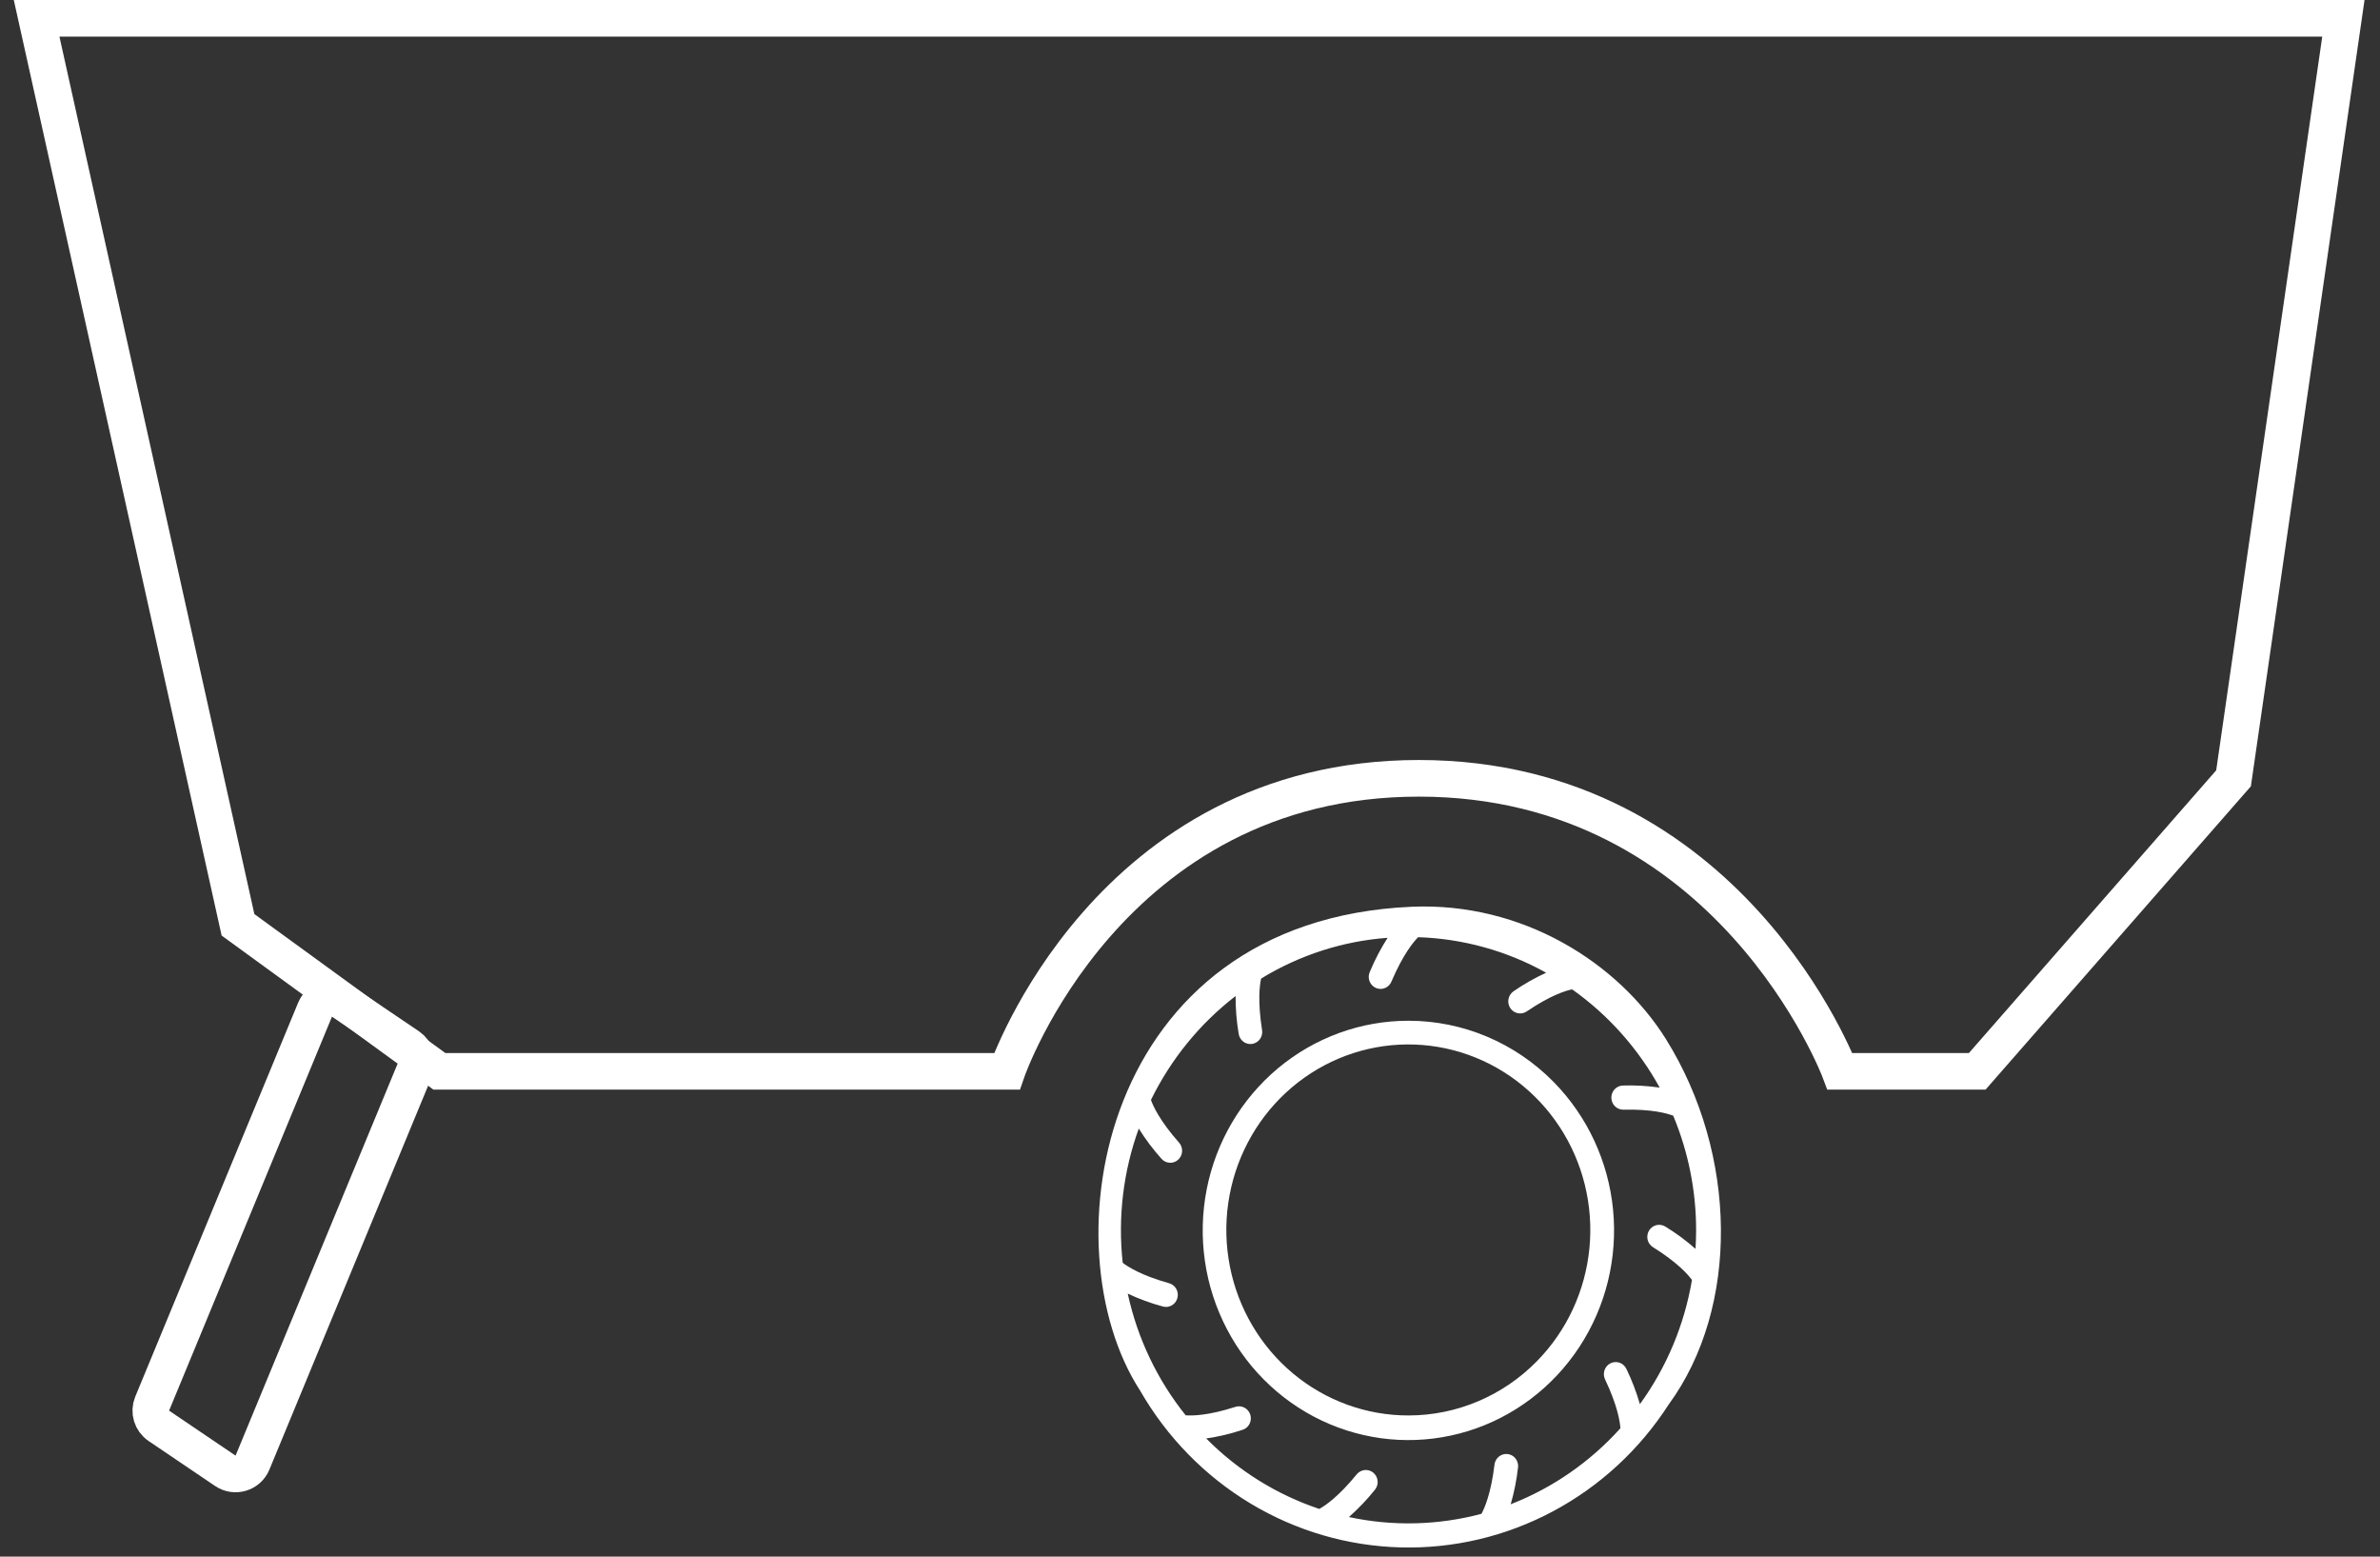
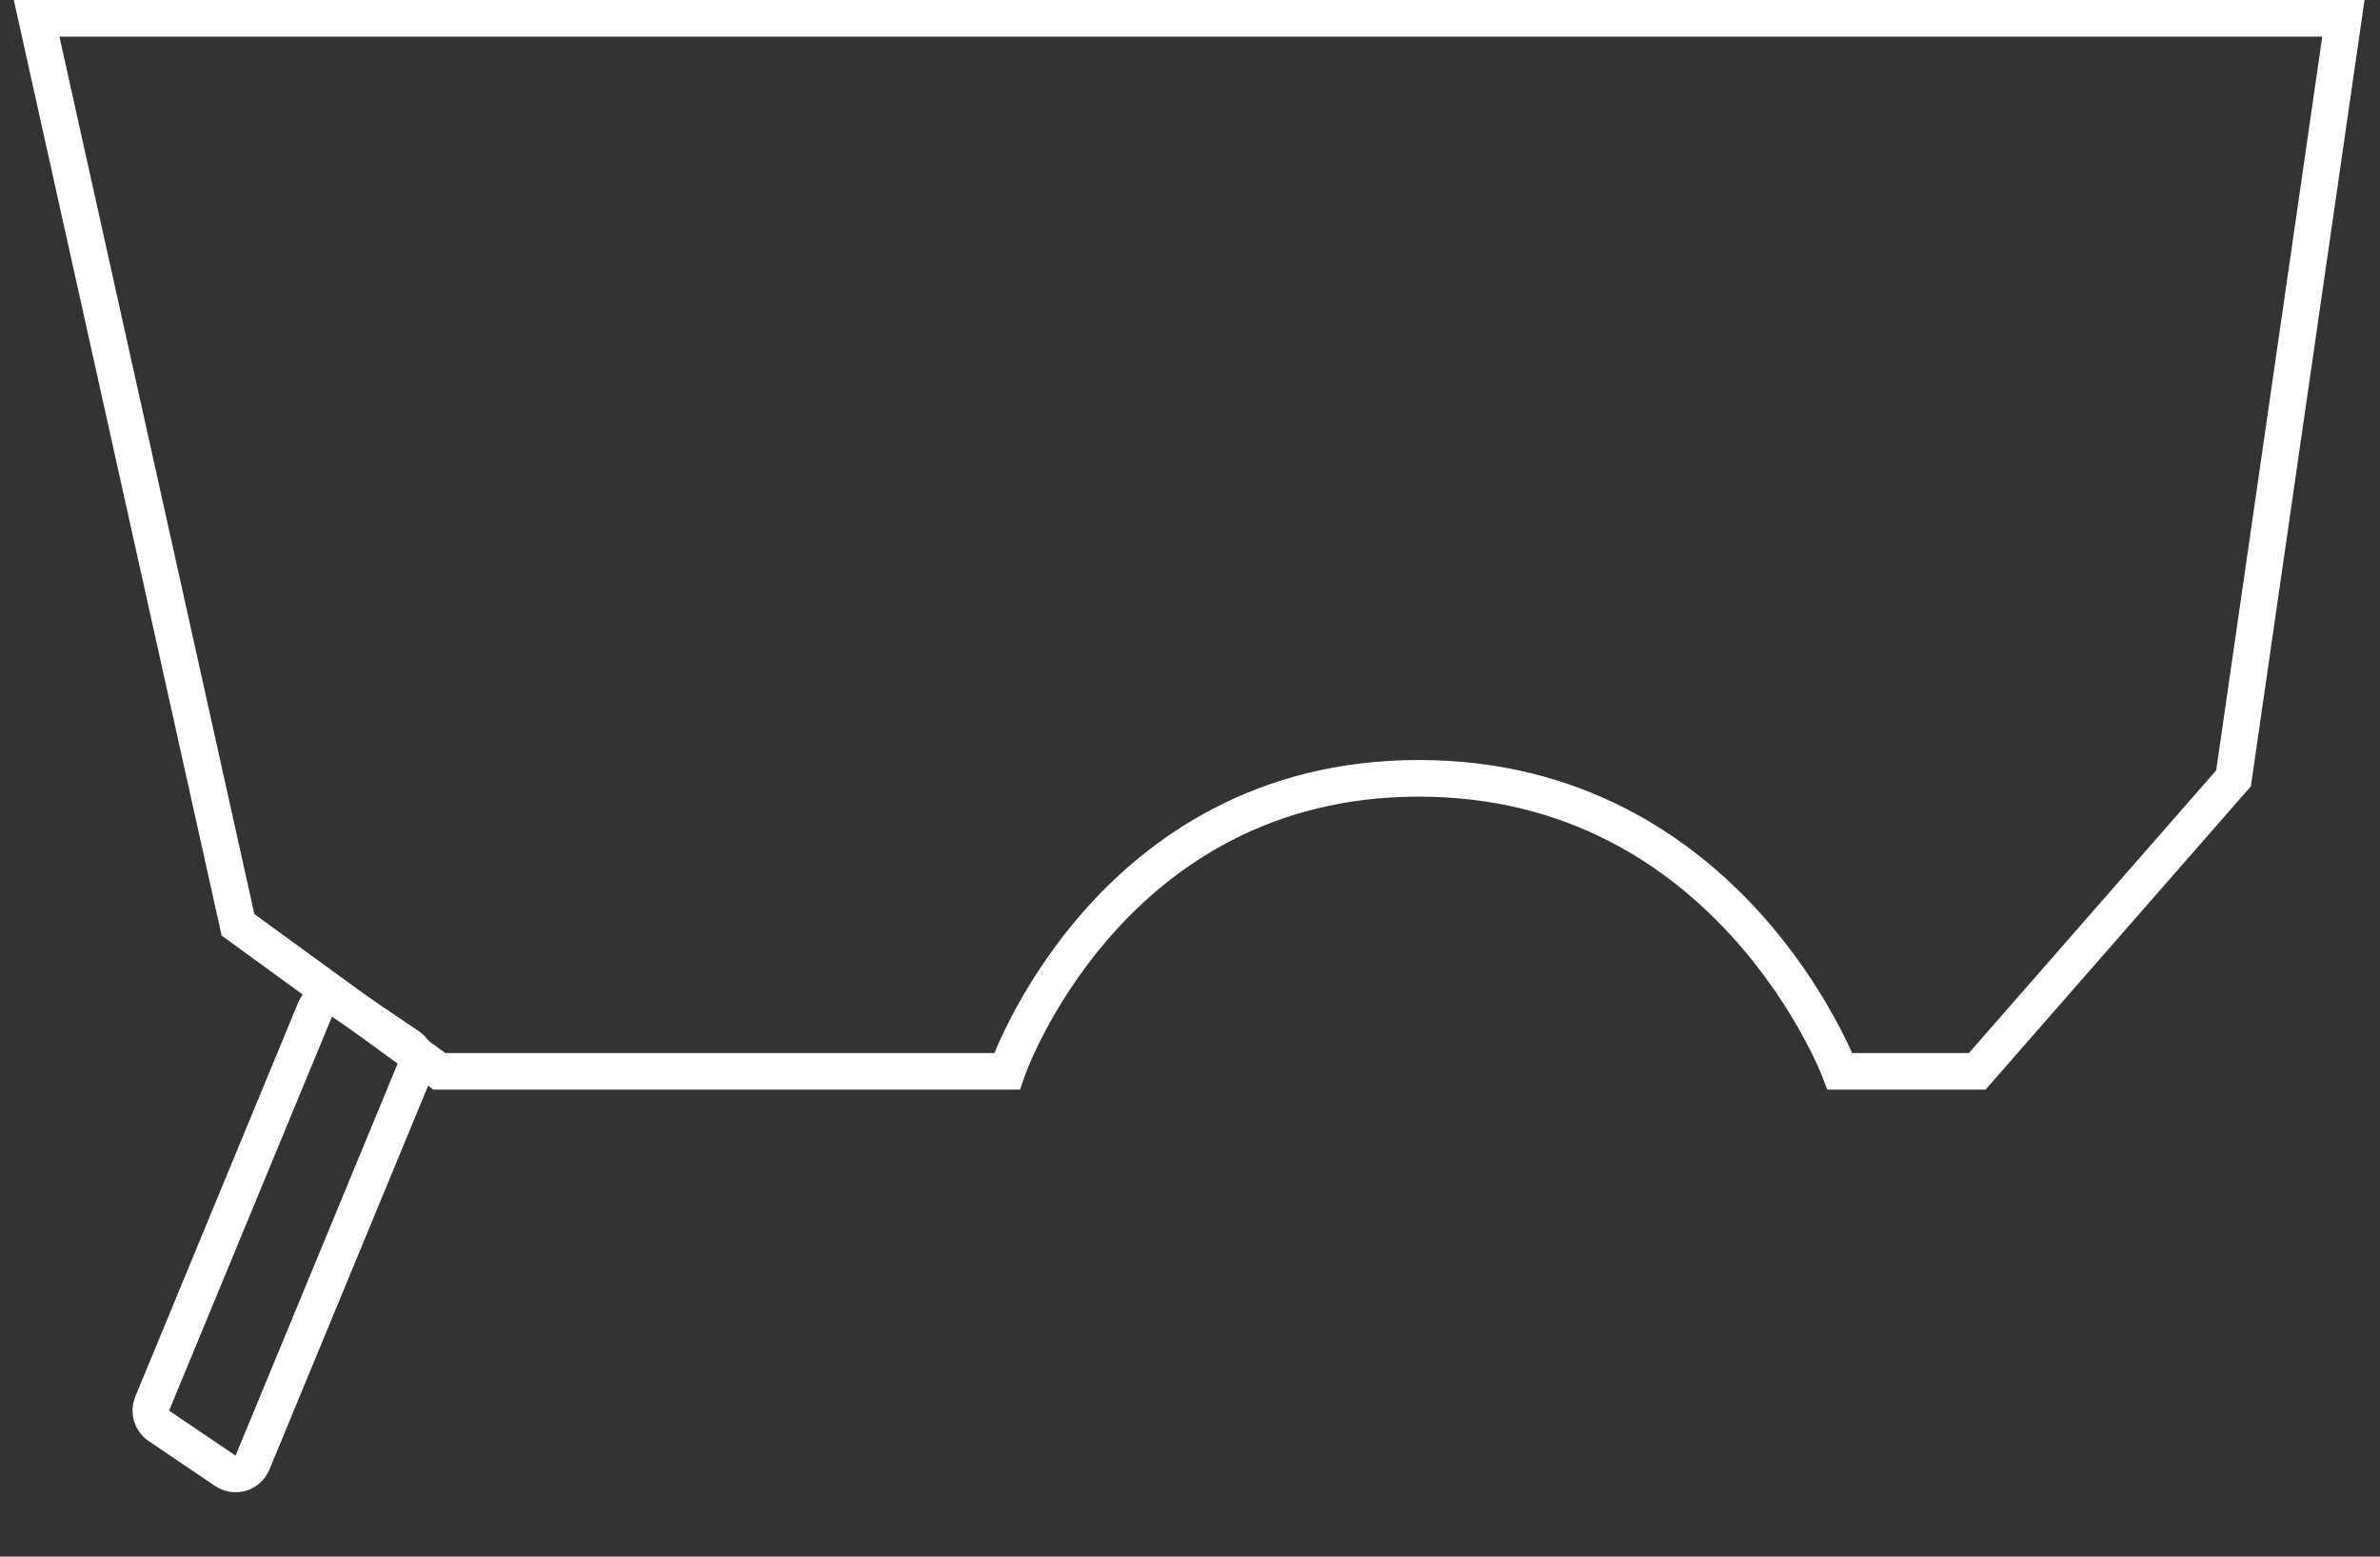
<svg xmlns="http://www.w3.org/2000/svg" width="130" height="85" viewBox="0 0 130 85" fill="none">
  <rect x="0" y="0" width="130" height="85" fill="#333333" stroke="none" />
  <path d="M13.791 79.867L22.688 58.354C22.87 57.915 22.718 57.409 22.325 57.143L18.693 54.687C18.169 54.332 17.451 54.548 17.209 55.133L8.312 76.646C8.13 77.085 8.282 77.591 8.676 77.857L12.307 80.313C12.831 80.668 13.549 80.452 13.791 79.867Z" stroke="white" stroke-width="2" />
  <g clip-path="url(#clip0_1420_7108)">
    <path d="M76.937 55.738C74.337 55.736 71.817 56.653 69.806 58.333C67.796 60.013 66.419 62.351 65.911 64.949C65.403 67.547 65.794 70.245 67.02 72.582C68.245 74.919 70.227 76.75 72.629 77.764C75.031 78.778 77.704 78.912 80.192 78.142C82.68 77.373 84.828 75.748 86.272 73.544C87.716 71.341 88.365 68.696 88.109 66.059C87.853 63.423 86.707 60.958 84.868 59.086C82.764 56.943 79.912 55.738 76.937 55.738ZM76.937 77.291C74.637 77.294 72.407 76.484 70.627 74.999C68.847 73.513 67.628 71.445 67.177 69.147C66.727 66.848 67.072 64.462 68.155 62.393C69.237 60.325 70.99 58.704 73.115 57.805C75.24 56.907 77.604 56.787 79.805 57.466C82.007 58.146 83.909 59.582 85.188 61.531C86.467 63.479 87.043 65.819 86.818 68.152C86.593 70.485 85.581 72.666 83.954 74.323C82.094 76.222 79.57 77.289 76.937 77.291Z" fill="white" />
    <path d="M62.277 75.938C63.739 78.48 65.812 80.6 68.302 82.097C70.792 83.595 73.615 84.42 76.505 84.496C79.395 84.572 82.256 83.895 84.818 82.53C87.38 81.165 89.558 79.157 91.145 76.695C95.022 71.397 94.93 63.05 90.997 56.741C88.386 52.565 83.149 49.248 77.097 49.514C60.013 50.267 57.185 68.104 62.277 75.938ZM92.645 67.177C92.645 67.519 92.633 67.858 92.612 68.194C92.098 67.74 91.545 67.332 90.961 66.976C90.889 66.931 90.808 66.901 90.724 66.888C90.64 66.875 90.555 66.878 90.472 66.899C90.39 66.919 90.312 66.956 90.243 67.007C90.175 67.058 90.117 67.123 90.072 67.197C90.028 67.271 89.999 67.353 89.986 67.438C89.973 67.524 89.976 67.611 89.996 67.695C90.016 67.779 90.053 67.859 90.103 67.929C90.153 67.999 90.216 68.058 90.289 68.103C91.63 68.937 92.21 69.605 92.418 69.892C92.003 72.348 91.029 74.671 89.574 76.674C89.383 76.01 89.136 75.365 88.835 74.746C88.798 74.668 88.746 74.599 88.683 74.541C88.62 74.484 88.546 74.439 88.465 74.411C88.385 74.383 88.3 74.371 88.215 74.376C88.13 74.381 88.047 74.403 87.971 74.44C87.895 74.478 87.826 74.531 87.77 74.596C87.713 74.66 87.67 74.736 87.642 74.817C87.614 74.899 87.602 74.986 87.607 75.072C87.612 75.158 87.634 75.243 87.671 75.321C88.35 76.749 88.486 77.626 88.51 77.989C86.857 79.829 84.804 81.25 82.517 82.14C82.71 81.475 82.845 80.794 82.921 80.105C82.934 79.935 82.882 79.767 82.776 79.635C82.671 79.503 82.519 79.418 82.353 79.398C82.187 79.378 82.02 79.423 81.886 79.526C81.753 79.628 81.663 79.779 81.636 79.947C81.447 81.537 81.089 82.357 80.92 82.662C78.552 83.293 76.073 83.353 73.679 82.838C74.195 82.384 74.671 81.885 75.102 81.347C75.156 81.281 75.197 81.204 75.222 81.121C75.247 81.038 75.256 80.951 75.248 80.865C75.24 80.779 75.216 80.695 75.176 80.619C75.136 80.542 75.082 80.475 75.017 80.419C74.951 80.364 74.876 80.323 74.795 80.297C74.713 80.271 74.628 80.263 74.544 80.271C74.459 80.279 74.377 80.304 74.302 80.344C74.227 80.385 74.16 80.44 74.106 80.506C73.103 81.738 72.37 82.226 72.061 82.395C69.737 81.618 67.622 80.301 65.885 78.547C66.554 78.45 67.213 78.293 67.856 78.08C67.939 78.056 68.017 78.015 68.085 77.959C68.152 77.904 68.208 77.835 68.249 77.757C68.289 77.68 68.313 77.595 68.321 77.509C68.329 77.422 68.319 77.334 68.294 77.251C68.268 77.168 68.226 77.091 68.171 77.024C68.115 76.958 68.048 76.903 67.972 76.864C67.896 76.824 67.813 76.8 67.728 76.793C67.643 76.786 67.557 76.796 67.476 76.823C65.991 77.302 65.118 77.311 64.764 77.283C63.213 75.351 62.129 73.075 61.599 70.639C62.217 70.93 62.859 71.165 63.518 71.342C63.683 71.388 63.86 71.365 64.009 71.278C64.158 71.192 64.267 71.048 64.312 70.879C64.357 70.711 64.335 70.531 64.25 70.379C64.165 70.227 64.024 70.116 63.858 70.07C62.343 69.649 61.604 69.171 61.324 68.954C61.053 66.475 61.353 63.966 62.202 61.626C62.568 62.212 62.983 62.764 63.443 63.276C63.558 63.406 63.718 63.484 63.89 63.493C64.061 63.502 64.229 63.441 64.356 63.324C64.484 63.207 64.56 63.044 64.569 62.869C64.578 62.694 64.518 62.523 64.403 62.394C63.352 61.207 62.987 60.4 62.867 60.062C63.958 57.833 65.54 55.891 67.49 54.389C67.487 55.08 67.544 55.77 67.659 56.452C67.672 56.538 67.702 56.621 67.747 56.696C67.792 56.77 67.851 56.835 67.921 56.886C68.026 56.962 68.15 57.005 68.278 57.009C68.406 57.013 68.532 56.978 68.641 56.909C68.75 56.84 68.836 56.739 68.888 56.62C68.941 56.501 68.957 56.369 68.936 56.24C68.688 54.668 68.805 53.785 68.885 53.434C70.984 52.15 73.351 51.388 75.793 51.209C75.422 51.79 75.101 52.403 74.834 53.041C74.794 53.121 74.77 53.208 74.764 53.298C74.758 53.388 74.77 53.478 74.8 53.563C74.83 53.648 74.876 53.725 74.936 53.791C74.997 53.857 75.07 53.91 75.15 53.946C75.231 53.981 75.319 54 75.407 54.001C75.495 54.001 75.583 53.983 75.664 53.947C75.745 53.912 75.818 53.86 75.879 53.794C75.94 53.729 75.987 53.651 76.017 53.567C76.644 52.102 77.214 51.424 77.462 51.176C79.91 51.255 82.305 51.919 84.454 53.116C83.832 53.399 83.237 53.737 82.674 54.127C82.531 54.224 82.431 54.375 82.397 54.547C82.363 54.719 82.397 54.897 82.492 55.043C82.588 55.19 82.736 55.291 82.904 55.326C83.073 55.361 83.248 55.326 83.392 55.229C84.69 54.348 85.526 54.092 85.873 54.024C87.845 55.419 89.48 57.254 90.654 59.388C89.981 59.291 89.301 59.253 88.622 59.276C88.455 59.287 88.298 59.363 88.185 59.489C88.072 59.615 88.011 59.781 88.015 59.952C88.019 60.122 88.088 60.285 88.208 60.405C88.327 60.525 88.487 60.593 88.655 60.595C90.224 60.555 91.067 60.797 91.394 60.923C92.221 62.901 92.646 65.028 92.645 67.177Z" fill="white" />
  </g>
  <path d="M34 58.5H24L13 50.5L2 1H28H100.5H128L122 42.5L108 58.5H100.5C100.5 58.5 94.5 42.5 77.5 42.5C60.5 42.5 55 58.5 55 58.5H47.5H34Z" stroke="white" stroke-width="2" />
  <defs>
    <clipPath id="clip0_1420_7108">
-       <rect width="34" height="35" fill="white" transform="translate(60 49.5)" />
-     </clipPath>
+       </clipPath>
  </defs>
</svg>